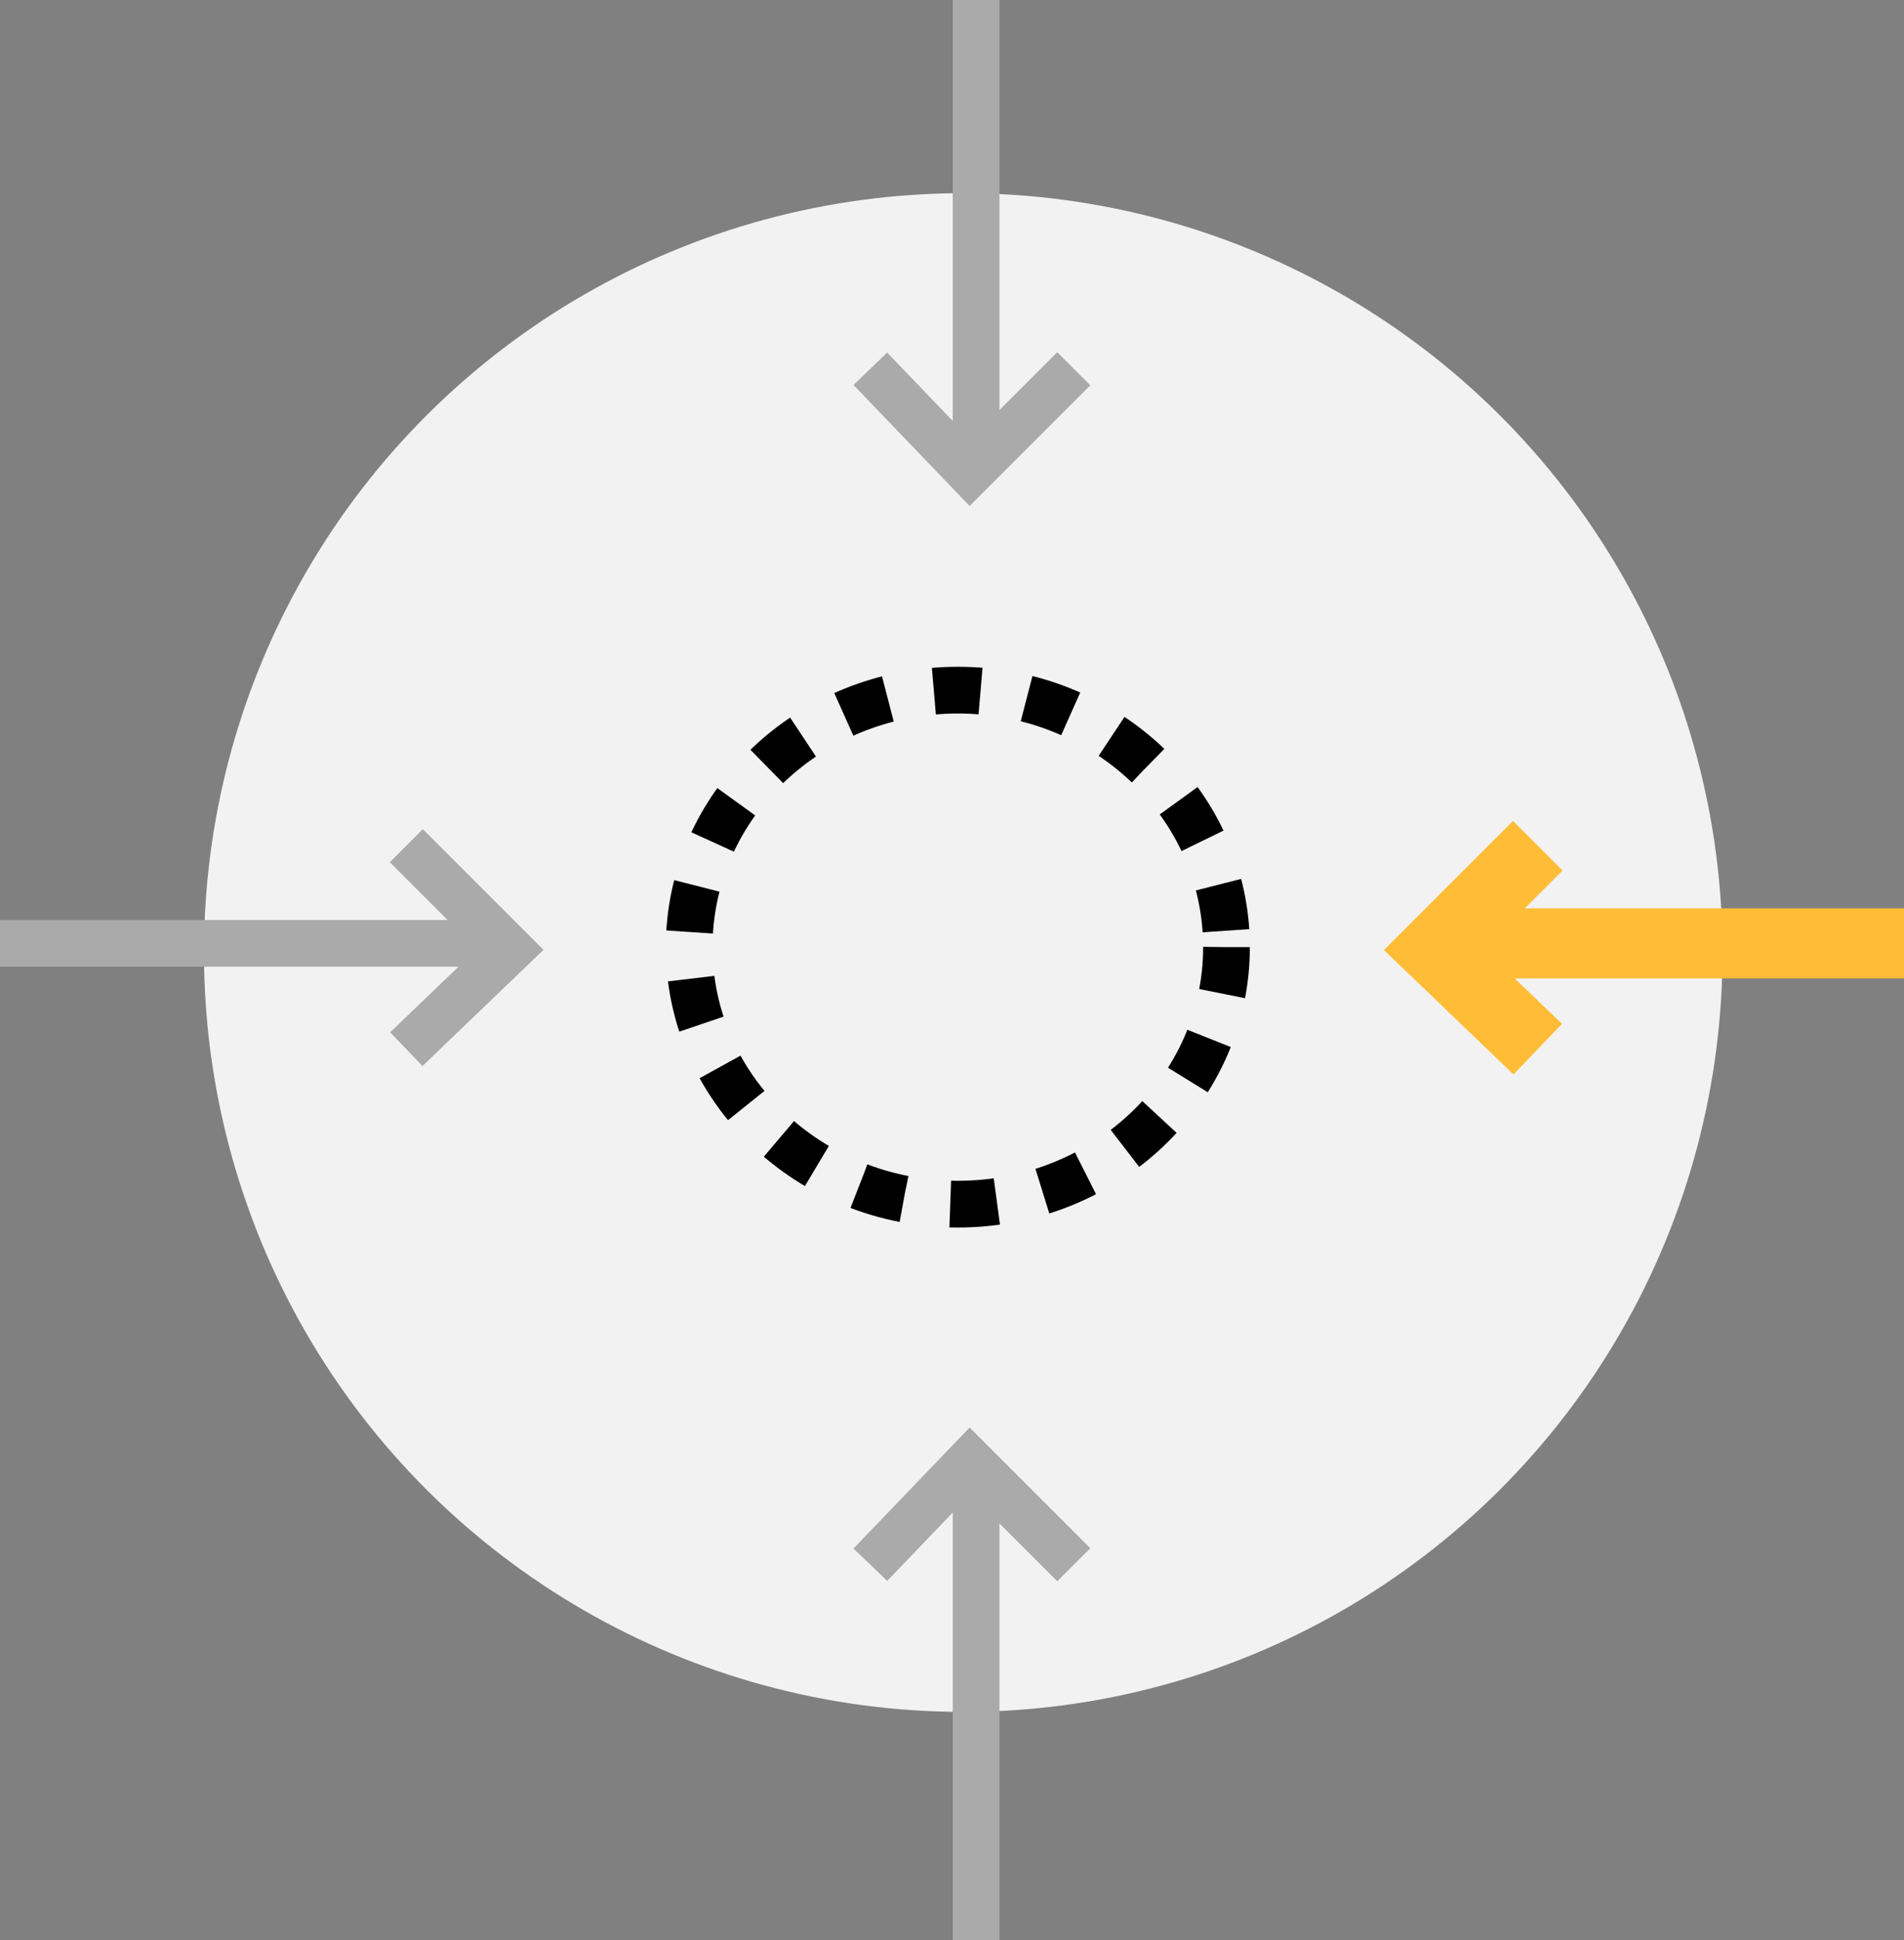
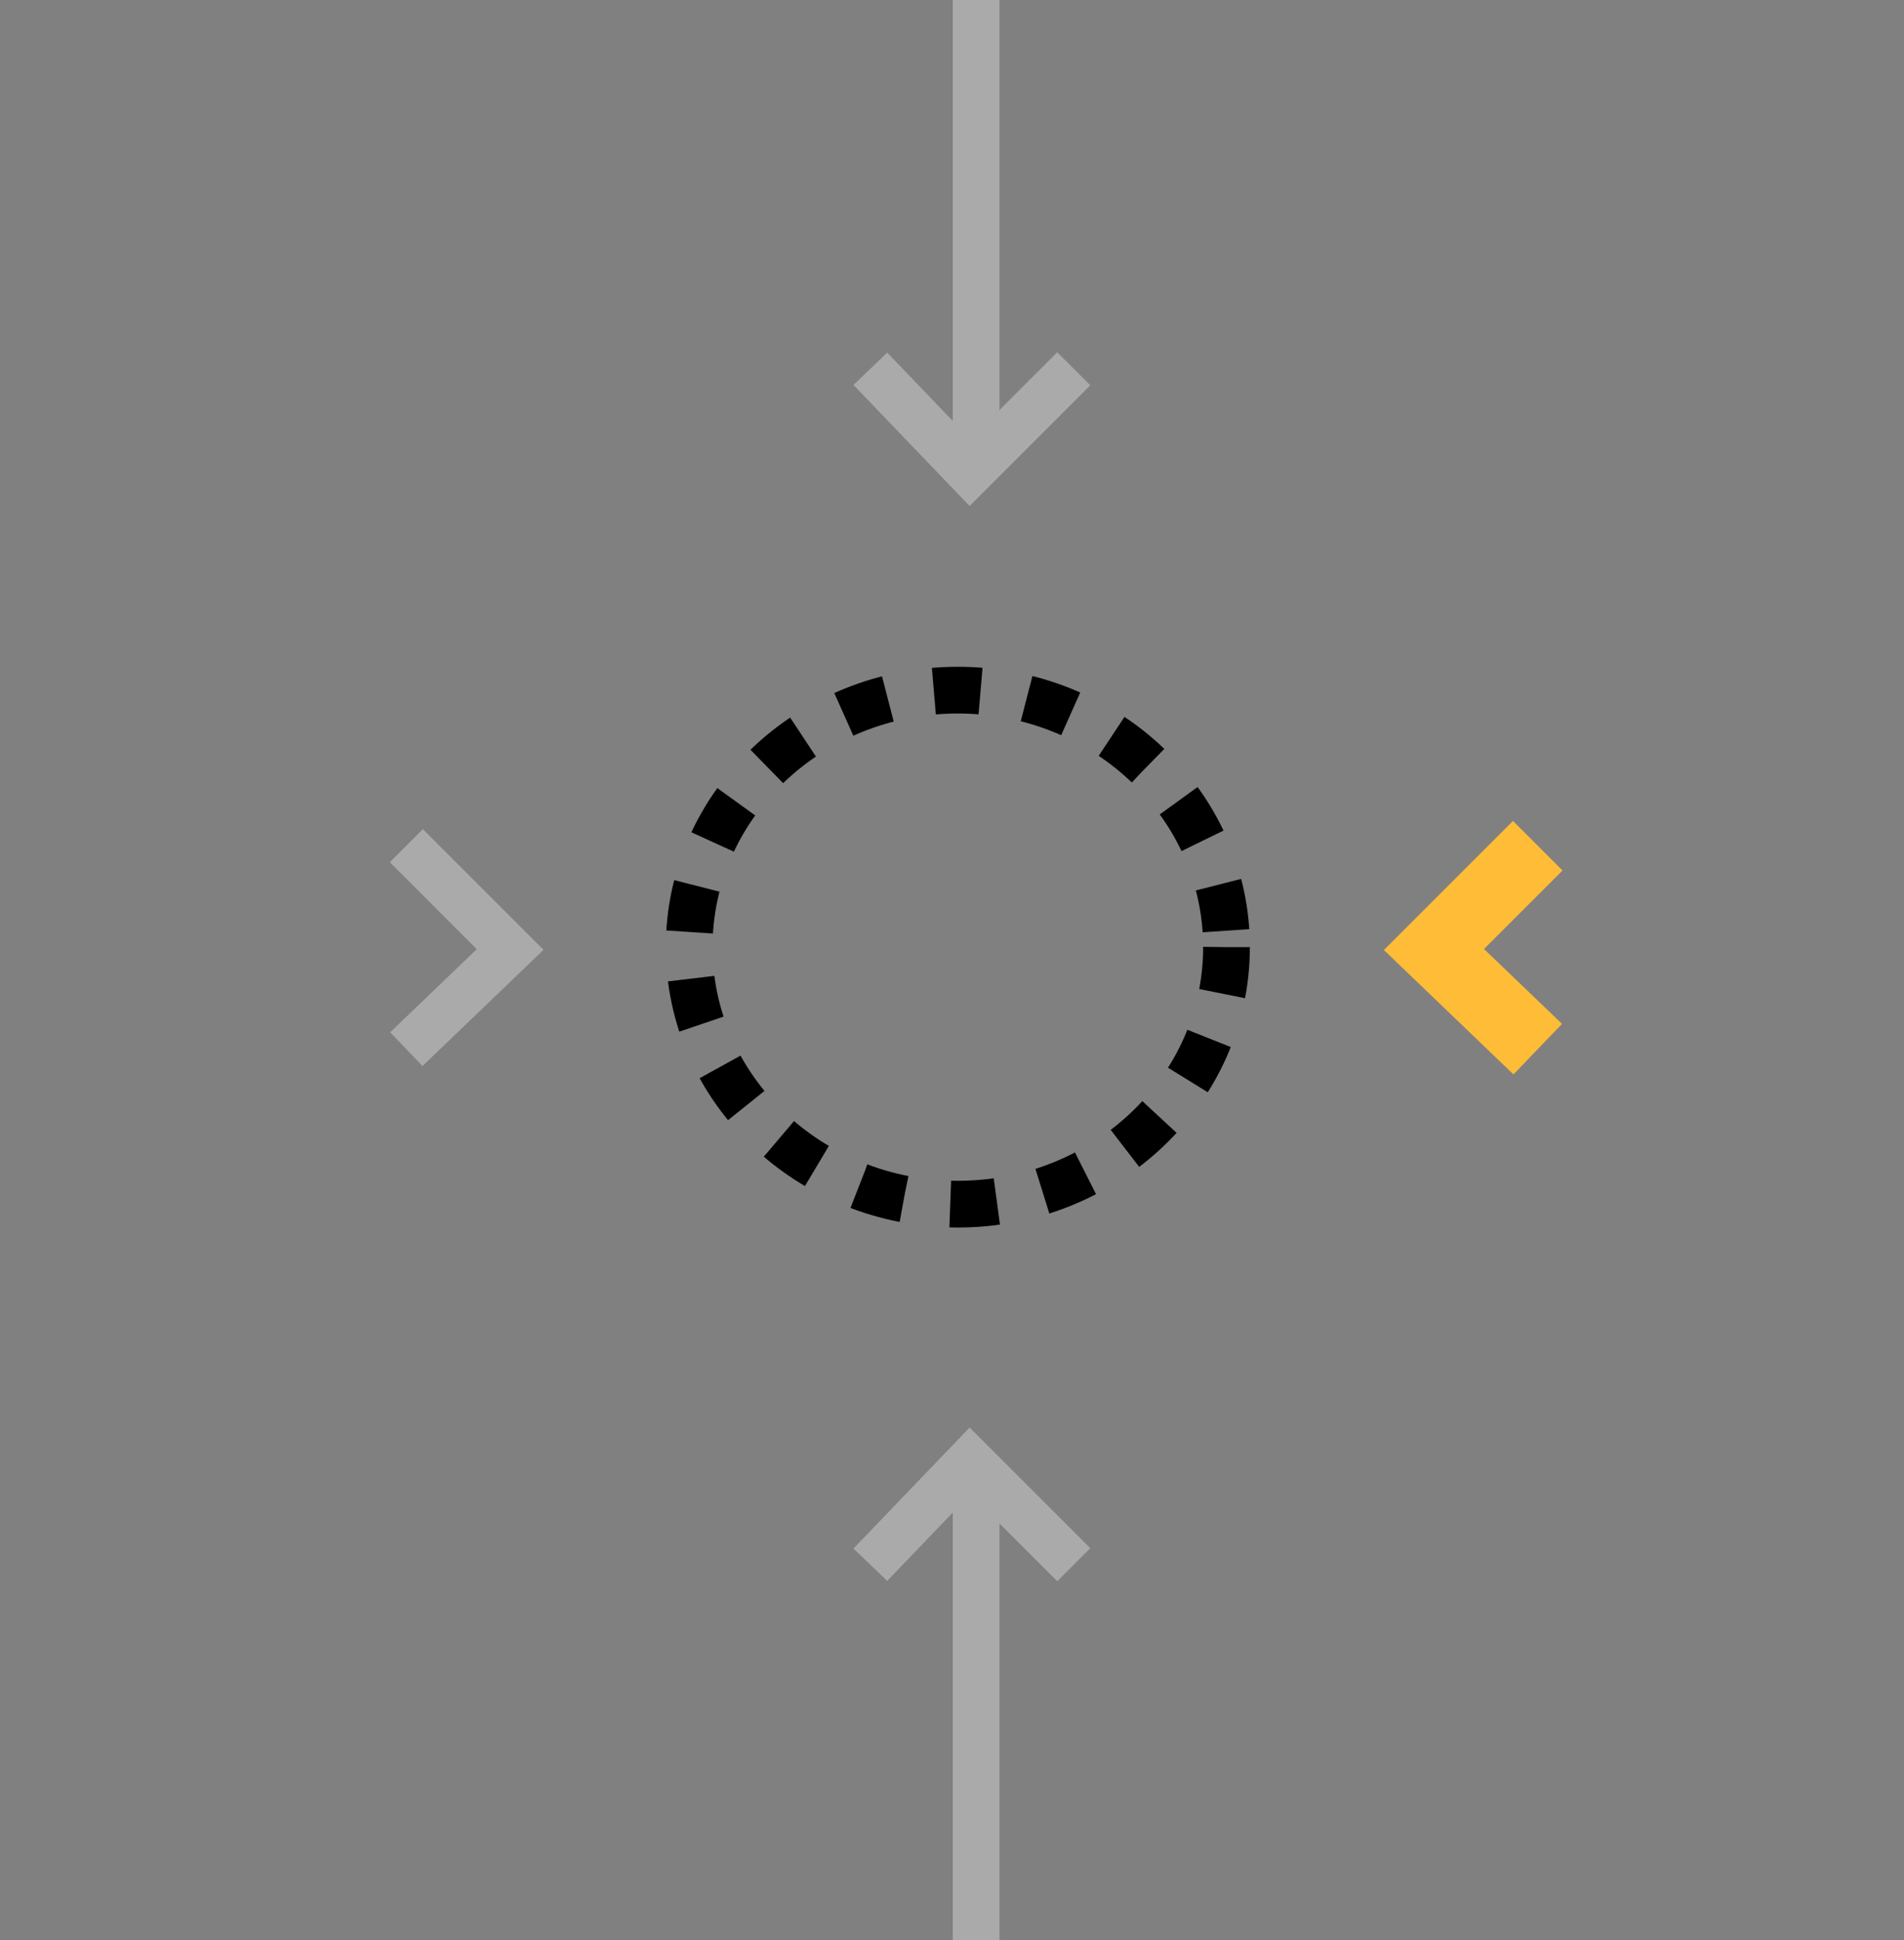
<svg xmlns="http://www.w3.org/2000/svg" width="81.5" height="83.038" viewBox="0 0 81.5 83.038">
  <rect x="0" y="0" width="81.5" height="83.038" fill="#808080" stroke="none" />
  <g transform="translate(985.731 -23.731) rotate(90)">
-     <circle cx="32.5" cy="32.5" r="32.5" transform="translate(32 912)" fill="#f2f2f2" />
    <g transform="translate(-452.769 1111.231) rotate(-90)">
      <g transform="translate(125.5 476.5)">
        <g transform="translate(0 36.196)">
-           <line x2="21.708" transform="translate(0 4.18)" fill="none" stroke="#aaa" stroke-width="2" />
          <path d="M4489.492,1302.648l4.443,4.443-4.443,4.265" transform="translate(-4472.099 -1302.648)" fill="none" stroke="#aaa" stroke-width="2" />
        </g>
        <g transform="translate(61.38 36.196)">
-           <line x1="19.992" transform="translate(0.128 4.18)" fill="none" stroke="#ffbc36" stroke-width="3" />
          <path d="M4493.935,1302.648l-4.443,4.443,4.443,4.265" transform="translate(-4489.492 -1302.648)" fill="none" stroke="#ffbc36" stroke-width="3" />
        </g>
        <g transform="translate(45.962) rotate(90)">
          <g transform="translate(0 0)">
            <line x2="20.099" transform="translate(0 4.18)" fill="none" stroke="#aaa" stroke-width="2" />
            <path d="M0,0,4.443,4.443,0,8.708" transform="translate(15.784)" fill="none" stroke="#aaa" stroke-width="2" />
          </g>
          <g transform="translate(62.527 0)">
            <line x1="20.383" transform="translate(0.128 4.18)" fill="none" stroke="#aaa" stroke-width="2" />
            <path d="M4.443,0,0,4.443,4.443,8.708" fill="none" stroke="#aaa" stroke-width="2" />
          </g>
        </g>
      </g>
      <g transform="translate(154 505.038)" fill="none" stroke="#000" stroke-width="2" stroke-dasharray="2">
-         <ellipse cx="12.5" cy="12" rx="12.5" ry="12" stroke="none" />
        <ellipse cx="12.5" cy="12" rx="11.5" ry="11" fill="none" />
      </g>
    </g>
  </g>
</svg>